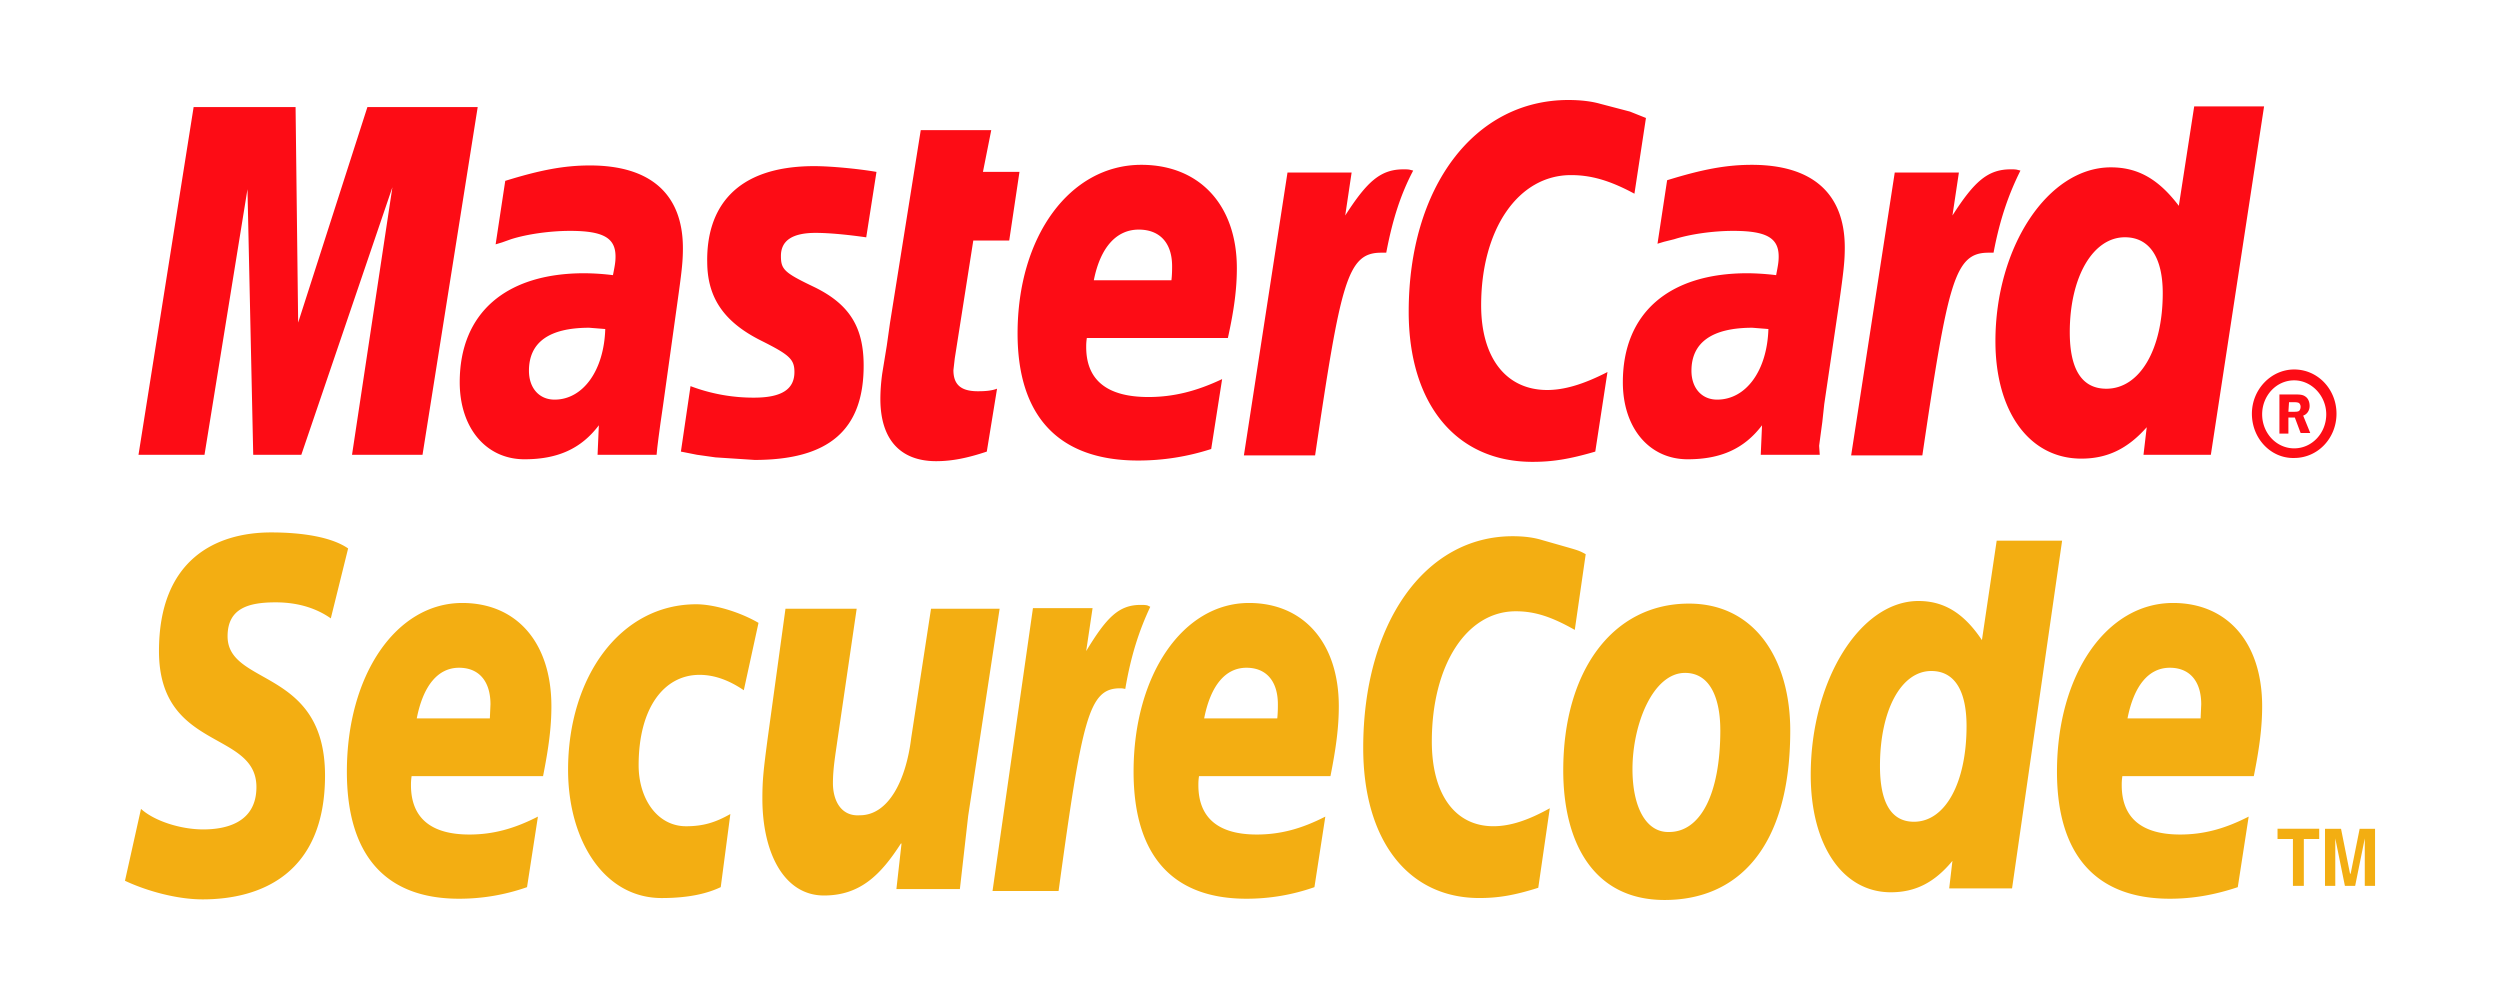
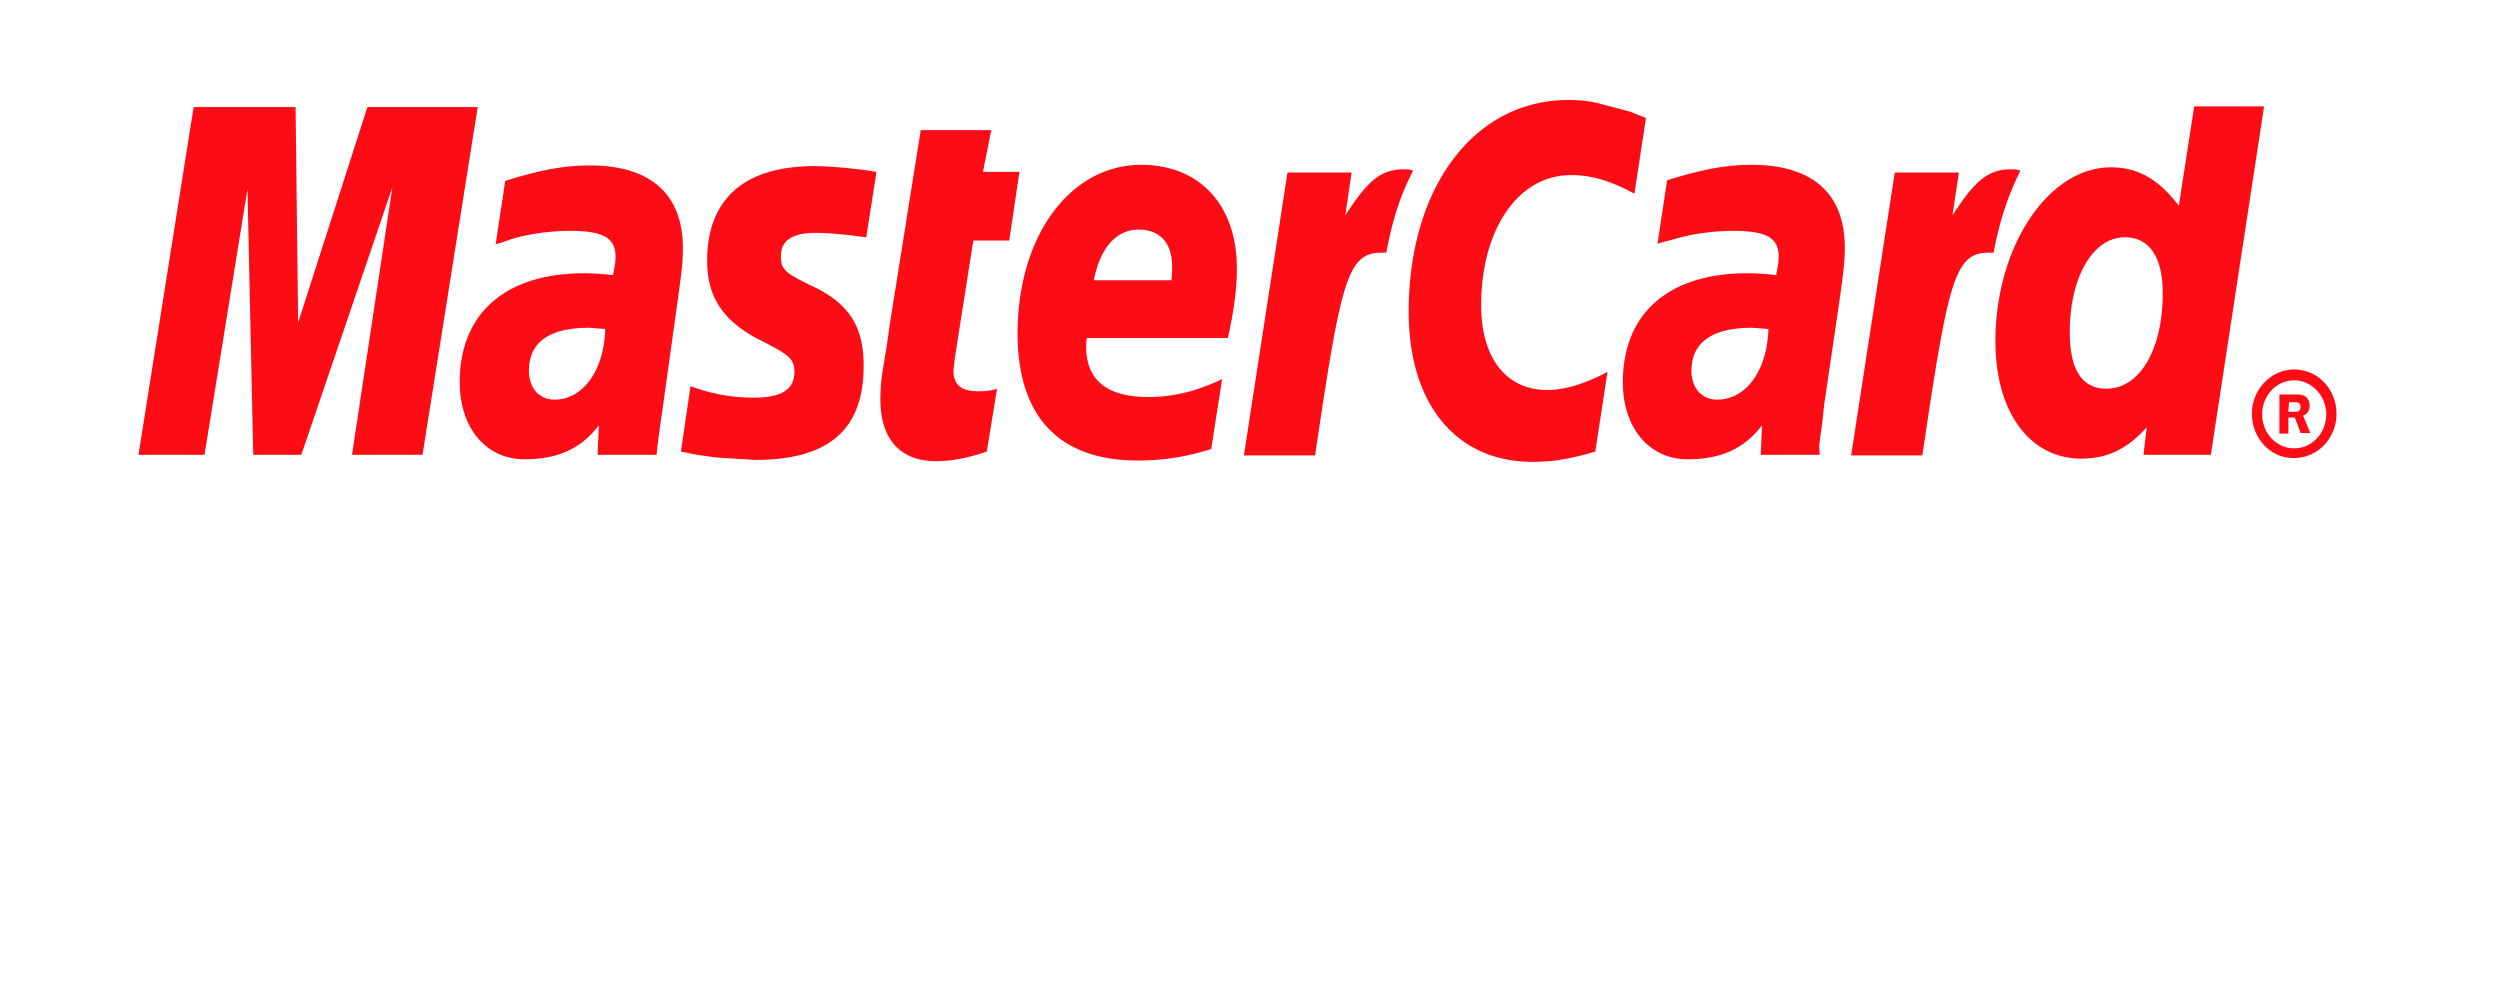
<svg xmlns="http://www.w3.org/2000/svg" width="100" height="40" fill="none" fill-rule="evenodd">
  <path d="M90.076 16.549c0-.975.769-1.77 1.691-1.77.949 0 1.693.795 1.693 1.77s-.744 1.77-1.693 1.77c-.922.025-1.691-.77-1.691-1.77zm1.691 1.385c.719 0 1.283-.616 1.283-1.36s-.59-1.36-1.283-1.36c-.717 0-1.281.616-1.281 1.36s.564 1.36 1.281 1.36zm-.231-.59h-.359v-1.565h.643c.127 0 .281 0 .385.076.127.078.18.231.18.385 0 .18-.104.334-.258.385l.283.694h-.385l-.231-.617h-.258v.643zm0-.873h.205c.078 0 .154 0 .205-.025s.078-.102.078-.18c0-.051-.027-.127-.078-.152s-.152-.027-.205-.027h-.18l-.025.385zM65.838 4.719l-.461 3.029c-1-.539-1.744-.744-2.539-.744-2.103 0-3.592 2.155-3.592 5.21 0 2.103 1 3.386 2.643 3.386.691 0 1.461-.231 2.41-.719l-.488 3.183c-1.051.307-1.717.41-2.512.41-3.053 0-4.951-2.31-4.951-6.005C56.348 7.49 58.965 4 62.734 4c.486 0 .924.051 1.283.154l1.18.309.641.256zm-9.412 2.079c-.078-.025-.18-.025-.283-.025-.924 0-1.461.487-2.334 1.847l.256-1.72H51.5l-1.744 11.316h2.848c1.025-6.927 1.281-8.108 2.641-8.108h.205c.258-1.36.59-2.36 1.078-3.285l-.101-.025zM39.471 18.064c-.77.256-1.385.383-2.025.383-1.436 0-2.231-.872-2.231-2.488 0-.309.025-.668.076-1.028l.18-1.102.127-.899 1.232-7.724h2.82l-.332 1.669h1.461l-.41 2.745h-1.437l-.742 4.721-.053.463c0 .59.309.846.977.846.332 0 .563-.025.768-.102l-.41 2.515zm-11.182-7.598c0 1.438.666 2.413 2.154 3.158 1.129.565 1.334.743 1.334 1.256 0 .694-.514 1.026-1.617 1.026a7.1 7.1 0 0 1-2.539-.461l-.385 2.619.129.025.514.102.742.104 1.564.102c2.977 0 4.361-1.206 4.361-3.771 0-1.54-.565-2.464-2-3.156-1.18-.565-1.309-.694-1.309-1.233 0-.616.461-.922 1.385-.922.565 0 1.309.076 2.027.178l.41-2.617c-.744-.129-1.848-.231-2.488-.231-3.207 0-4.309 1.72-4.283 3.822zm60.145 7.725H85.74l.129-1.102c-.77.872-1.59 1.256-2.615 1.256-2.078 0-3.437-1.874-3.437-4.696 0-3.773 2.103-6.955 4.617-6.955 1.102 0 1.924.489 2.719 1.54l.615-3.979h2.795L88.434 18.19zm-4.18-2.642c1.334 0 2.256-1.565 2.256-3.824 0-1.436-.537-2.234-1.514-2.234-1.281 0-2.205 1.593-2.205 3.799 0 1.489.488 2.259 1.463 2.259zM48.447 17.96a9.43 9.43 0 0 1-2.922.461c-3.156 0-4.822-1.745-4.822-5.081 0-3.9 2.102-6.747 4.949-6.747 2.334 0 3.822 1.616 3.822 4.131 0 .821-.104 1.641-.359 2.796h-5.642c-.025.18-.025.258-.025.36 0 1.335.846 2.001 2.488 2.001 1 0 1.924-.231 2.949-.717l-.437 2.796zm-1.59-6.749c.027-.231.027-.436.027-.565 0-.924-.488-1.462-1.334-1.462-.899 0-1.539.719-1.797 2.026h3.103zm-29.956 6.98h-2.82L15.696 7.49l-3.643 10.701h-1.924l-.23-10.622L8.18 18.191H5.54L7.745 4.283h4.078l.103 8.621 2.77-8.621h4.412L16.901 18.19zm7.31-5.03l-.641-.051c-1.617 0-2.412.59-2.412 1.72 0 .694.41 1.155 1.025 1.155 1.129 0 1.977-1.155 2.027-2.824zm2.051 5.03h-2.359l.051-1.18c-.717.95-1.666 1.36-2.975 1.36-1.539 0-2.59-1.256-2.59-3.08 0-2.771 1.846-4.361 4.977-4.361a9.69 9.69 0 0 1 1.152.076c.078-.385.103-.539.103-.745 0-.743-.486-1.026-1.82-1.026-.795 0-1.719.129-2.361.334l-.357.127-.258.078.385-2.54c1.41-.436 2.359-.616 3.387-.616 2.435 0 3.719 1.155 3.719 3.31 0 .565-.053.975-.232 2.257l-.562 4.029-.104.719-.076.563-.051.412-.027.281zm44.474-5.03l-.641-.051c-1.615 0-2.437.59-2.437 1.72 0 .694.412 1.155 1.027 1.155 1.154 0 2-1.155 2.051-2.824zm2.053 5.03H70.43l.051-1.18c-.719.95-1.668 1.36-2.975 1.36-1.539 0-2.592-1.256-2.592-3.08 0-2.771 1.848-4.361 4.977-4.361.307 0 .744.025 1.154.076.076-.385.102-.539.102-.745 0-.743-.486-1.026-1.82-1.026-.795 0-1.719.129-2.359.334l-.41.102-.258.078.385-2.54c1.412-.436 2.361-.616 3.387-.616 2.436 0 3.719 1.155 3.719 3.31 0 .563-.051.975-.231 2.257l-.59 4.004-.078.719-.076.563-.051.385.025.36zm7.926-11.393c-.078-.025-.18-.025-.283-.025-.924 0-1.463.487-2.334 1.847l.258-1.72H75.79l-1.744 11.316h2.848c1.025-6.927 1.281-8.108 2.641-8.108h.207c.256-1.36.615-2.36 1.076-3.285l-.102-.025z" fill="#fd0c15" />
-   <path d="M68.813 29.2c0 2.566-.795 4.08-2.051 4.08-.924.025-1.463-1.001-1.463-2.515 0-1.796.82-3.849 2.103-3.849 1.051 0 1.41 1.104 1.41 2.284zm2.797.025c0-2.849-1.412-5.081-4.053-5.081-3.053 0-5.027 2.695-5.027 6.671 0 2.849 1.18 5.184 4.053 5.184 2.899 0 5.027-2.054 5.027-6.775zm-8.182-7.056l-.437 3.027c-.947-.537-1.615-.745-2.359-.745-1.975 0-3.359 2.157-3.359 5.21 0 2.105.924 3.388 2.463 3.388.666 0 1.385-.233 2.256-.719l-.461 3.181c-.975.309-1.617.41-2.359.41-2.848 0-4.643-2.308-4.643-6.005 0-4.977 2.461-8.467 5.977-8.467.461 0 .846.051 1.18.154l1.076.307c.359.104.436.129.668.258zm-17.52 2.052c-.076-.025-.178-.025-.281-.025-.871 0-1.359.489-2.18 1.847l.256-1.718h-2.385l-1.617 11.316h2.642c.949-6.929 1.205-8.109 2.463-8.109.076 0 .076 0 .205.025.23-1.36.565-2.36 1-3.285l-.103-.051zm34.574 11.316h-2.514l.129-1.102c-.719.871-1.488 1.256-2.463 1.256-1.924 0-3.205-1.874-3.205-4.696 0-3.771 1.975-6.955 4.309-6.955 1.025 0 1.82.488 2.539 1.565l.59-3.977h2.617l-2.002 13.907zm-3.924-2.667c1.258 0 2.104-1.565 2.104-3.824 0-1.436-.488-2.206-1.41-2.206-1.205 0-2.053 1.565-2.053 3.797 0 1.489.461 2.233 1.359 2.233zm-55.476 2.616a8.16 8.16 0 0 1-2.719.463c-2.949 0-4.488-1.745-4.488-5.083 0-3.873 1.975-6.747 4.615-6.747 2.182 0 3.566 1.591 3.566 4.131 0 .821-.104 1.641-.334 2.796h-5.258c-.025.18-.025.258-.025.359 0 1.309.795 1.976 2.334 1.976.949 0 1.795-.231 2.744-.717l-.436 2.822zm-1.488-6.749l.025-.563c0-.924-.461-1.464-1.256-1.464-.848 0-1.437.719-1.693 2.026h2.924zm32.984 6.749a8.16 8.16 0 0 1-2.719.463c-2.975 0-4.516-1.745-4.516-5.083 0-3.873 1.977-6.747 4.617-6.747 2.18 0 3.592 1.591 3.592 4.131 0 .821-.104 1.641-.334 2.796H47.96c-.025.18-.025.258-.025.359 0 1.309.795 1.976 2.334 1.976.949 0 1.795-.231 2.744-.717l-.436 2.822zm-1.488-6.749c.025-.23.025-.436.025-.563 0-.924-.461-1.464-1.256-1.464-.848 0-1.437.719-1.693 2.026h2.924zm38.422 6.749c-.924.309-1.795.463-2.719.463-2.949 0-4.514-1.745-4.514-5.083 0-3.873 1.975-6.747 4.643-6.747 2.18 0 3.564 1.591 3.564 4.131 0 .821-.103 1.641-.334 2.796h-5.258c-.025.18-.025.258-.025.359 0 1.309.795 1.976 2.334 1.976.949 0 1.795-.231 2.744-.717l-.436 2.822zm-1.488-6.749l.025-.563c0-.924-.461-1.464-1.256-1.464-.848 0-1.436.719-1.693 2.026h2.924zm-74.792-4.002c-.512-.36-1.231-.641-2.205-.641-1.078 0-1.924.231-1.924 1.358 0 2.003 3.898 1.258 3.898 5.569 0 3.926-2.564 4.954-4.898 4.954-1.025 0-2.232-.334-3.104-.744l.641-2.875c.539.489 1.592.821 2.488.821.846 0 2.129-.23 2.129-1.694 0-2.282-3.898-1.436-3.898-5.44 0-3.668 2.283-4.746 4.488-4.746 1.23 0 2.412.18 3.078.641l-.693 2.798zm15.596 10.751c-.539.256-1.283.436-2.361.436-2.307 0-3.744-2.308-3.744-5.131 0-3.695 2.078-6.62 5.129-6.62.668 0 1.693.281 2.488.744l-.588 2.695c-.566-.385-1.156-.616-1.771-.616-1.41 0-2.436 1.307-2.436 3.617 0 1.335.744 2.439 1.899 2.439.691 0 1.178-.154 1.77-.489l-.385 2.925zm9.899-2.849l-.332 2.925h-2.539l.205-1.821h-.025c-.795 1.233-1.615 2.079-3.078 2.079-1.59 0-2.463-1.694-2.463-3.875 0-.77.051-1.18.205-2.361l.719-5.235h2.848l-.77 5.26c-.078.565-.18 1.13-.18 1.72 0 .666.307 1.335 1.076 1.282 1.154 0 1.848-1.411 2.053-3.078l.795-5.184h2.744l-1.258 8.287zm53.426 2.798h-.436v-1.874h-.616v-.41h1.667v.41h-.615v1.874zm2.848 0h-.41v-1.899l-.385 1.899h-.41l-.385-1.899v1.899H93v-2.284h.641l.36 1.796h.025l.36-1.796h.616v2.284z" fill="#f3ae12" />
</svg>